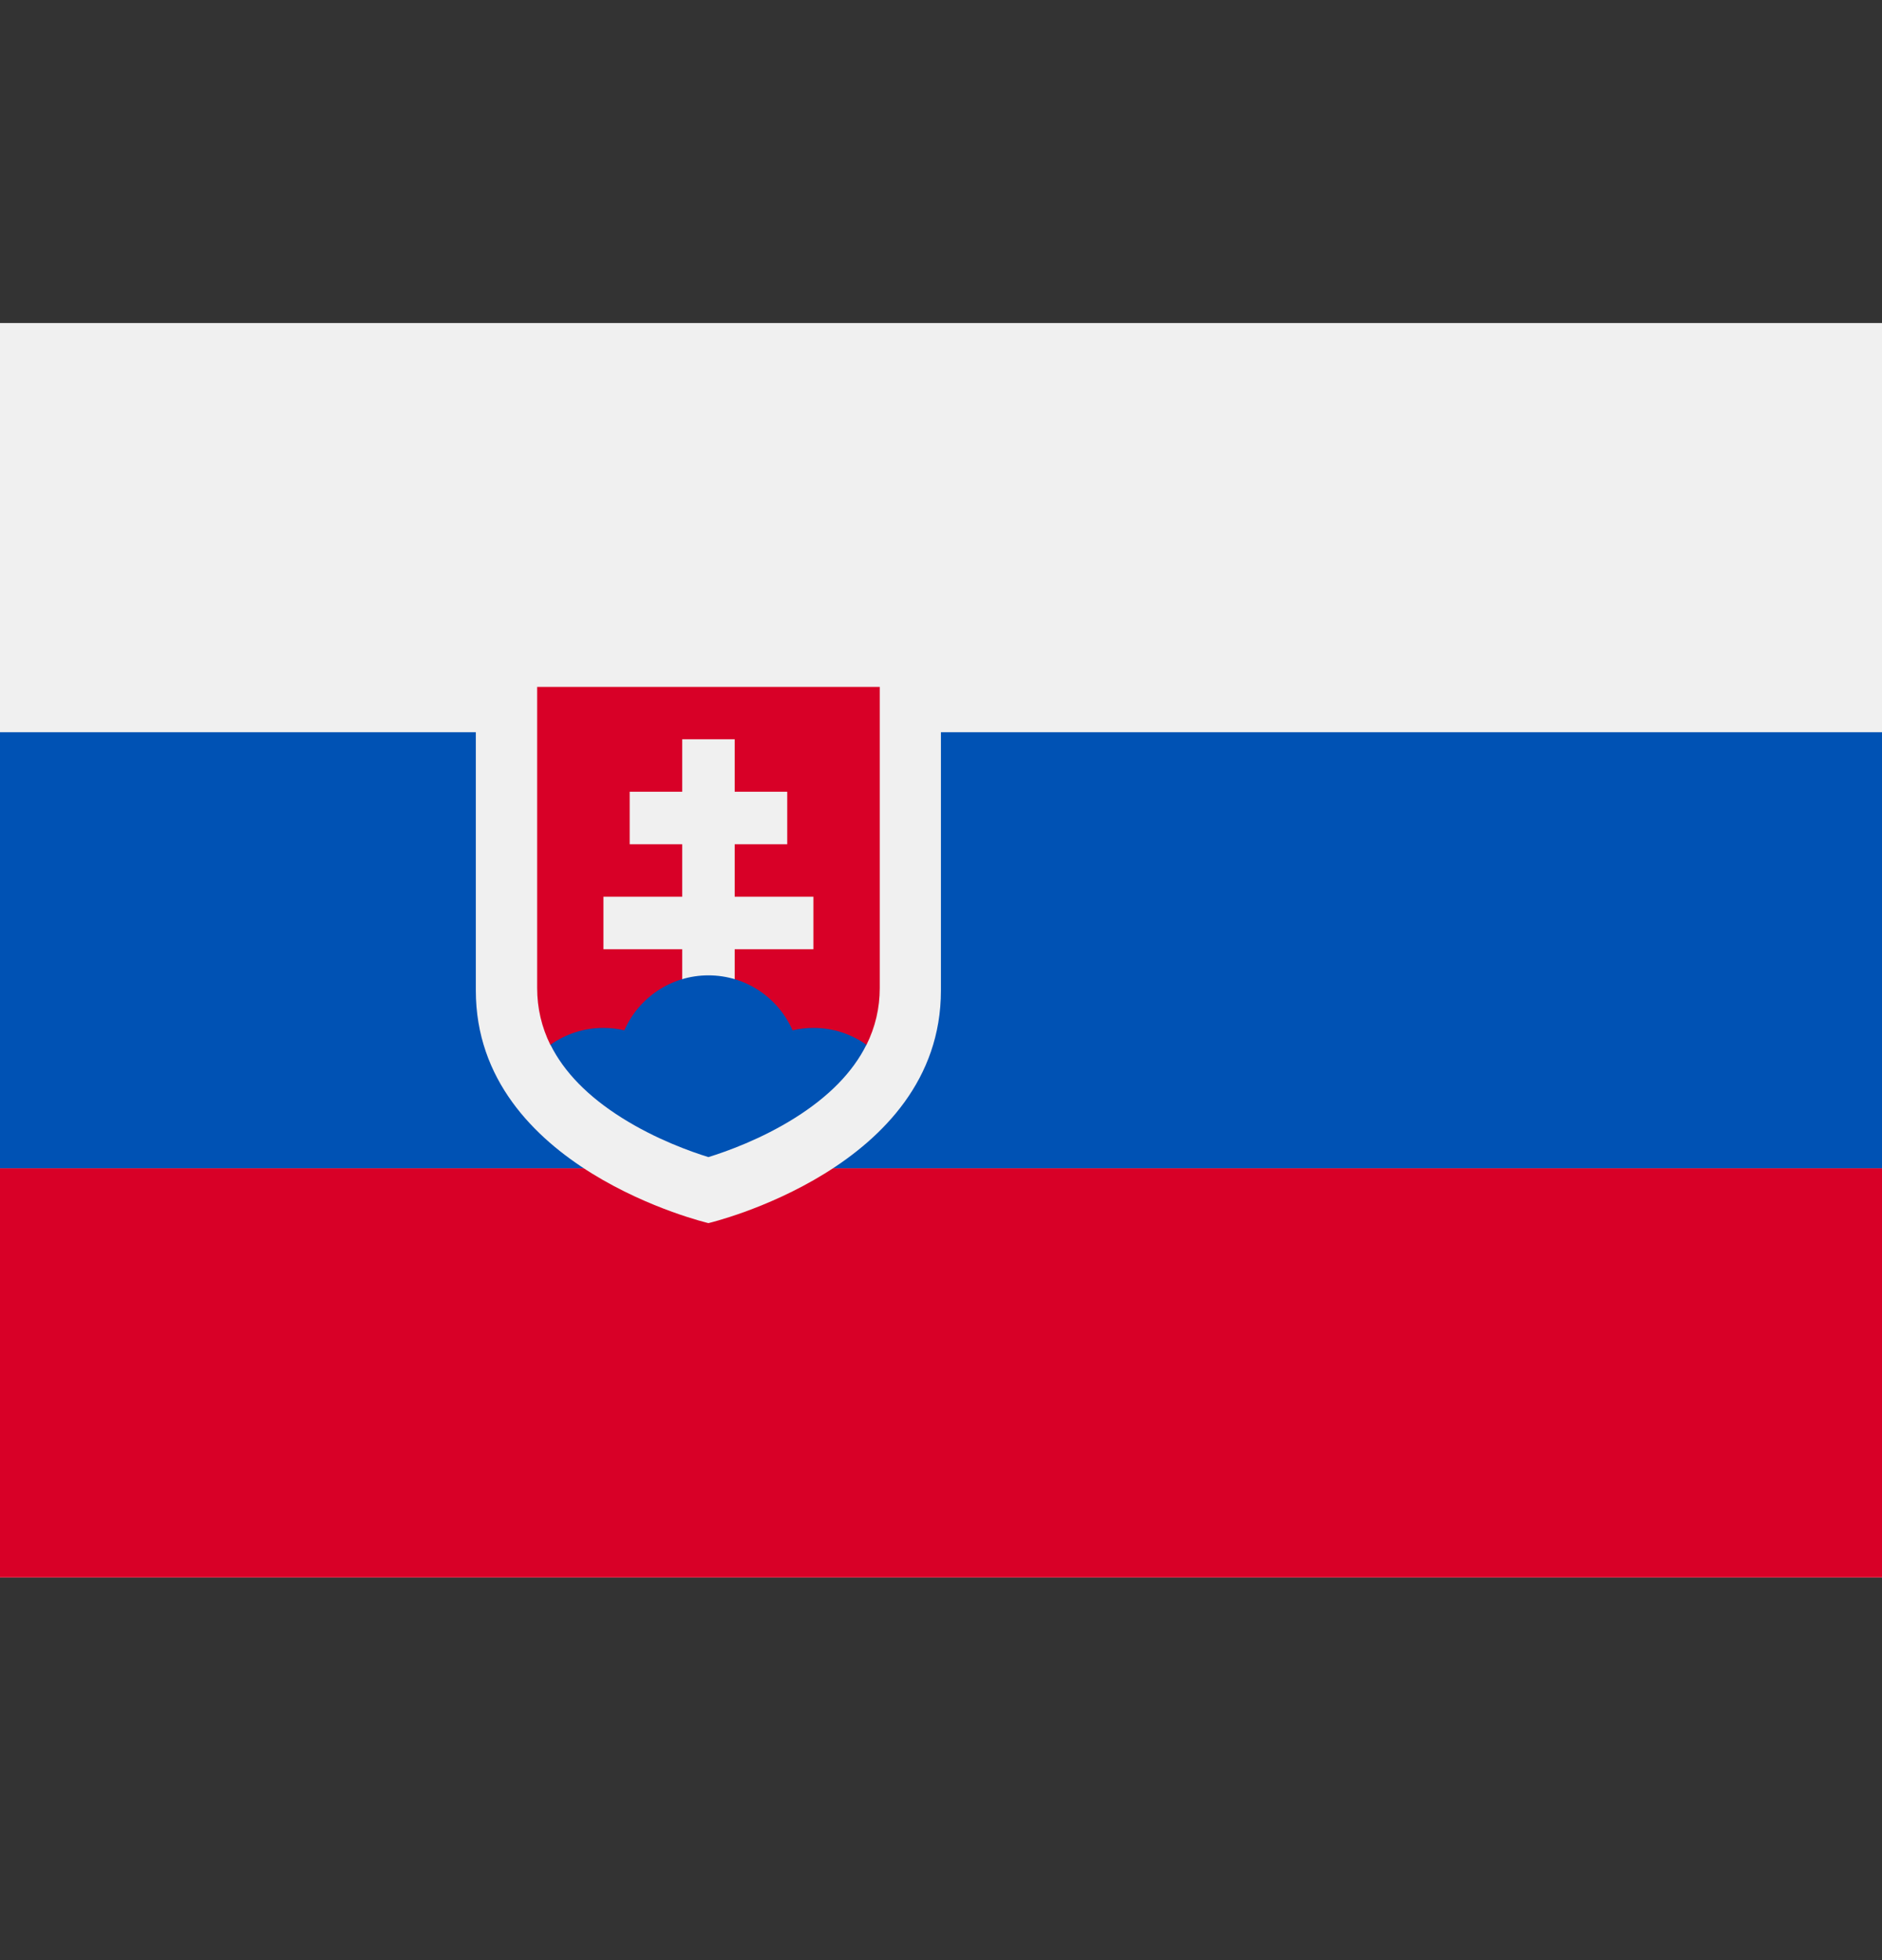
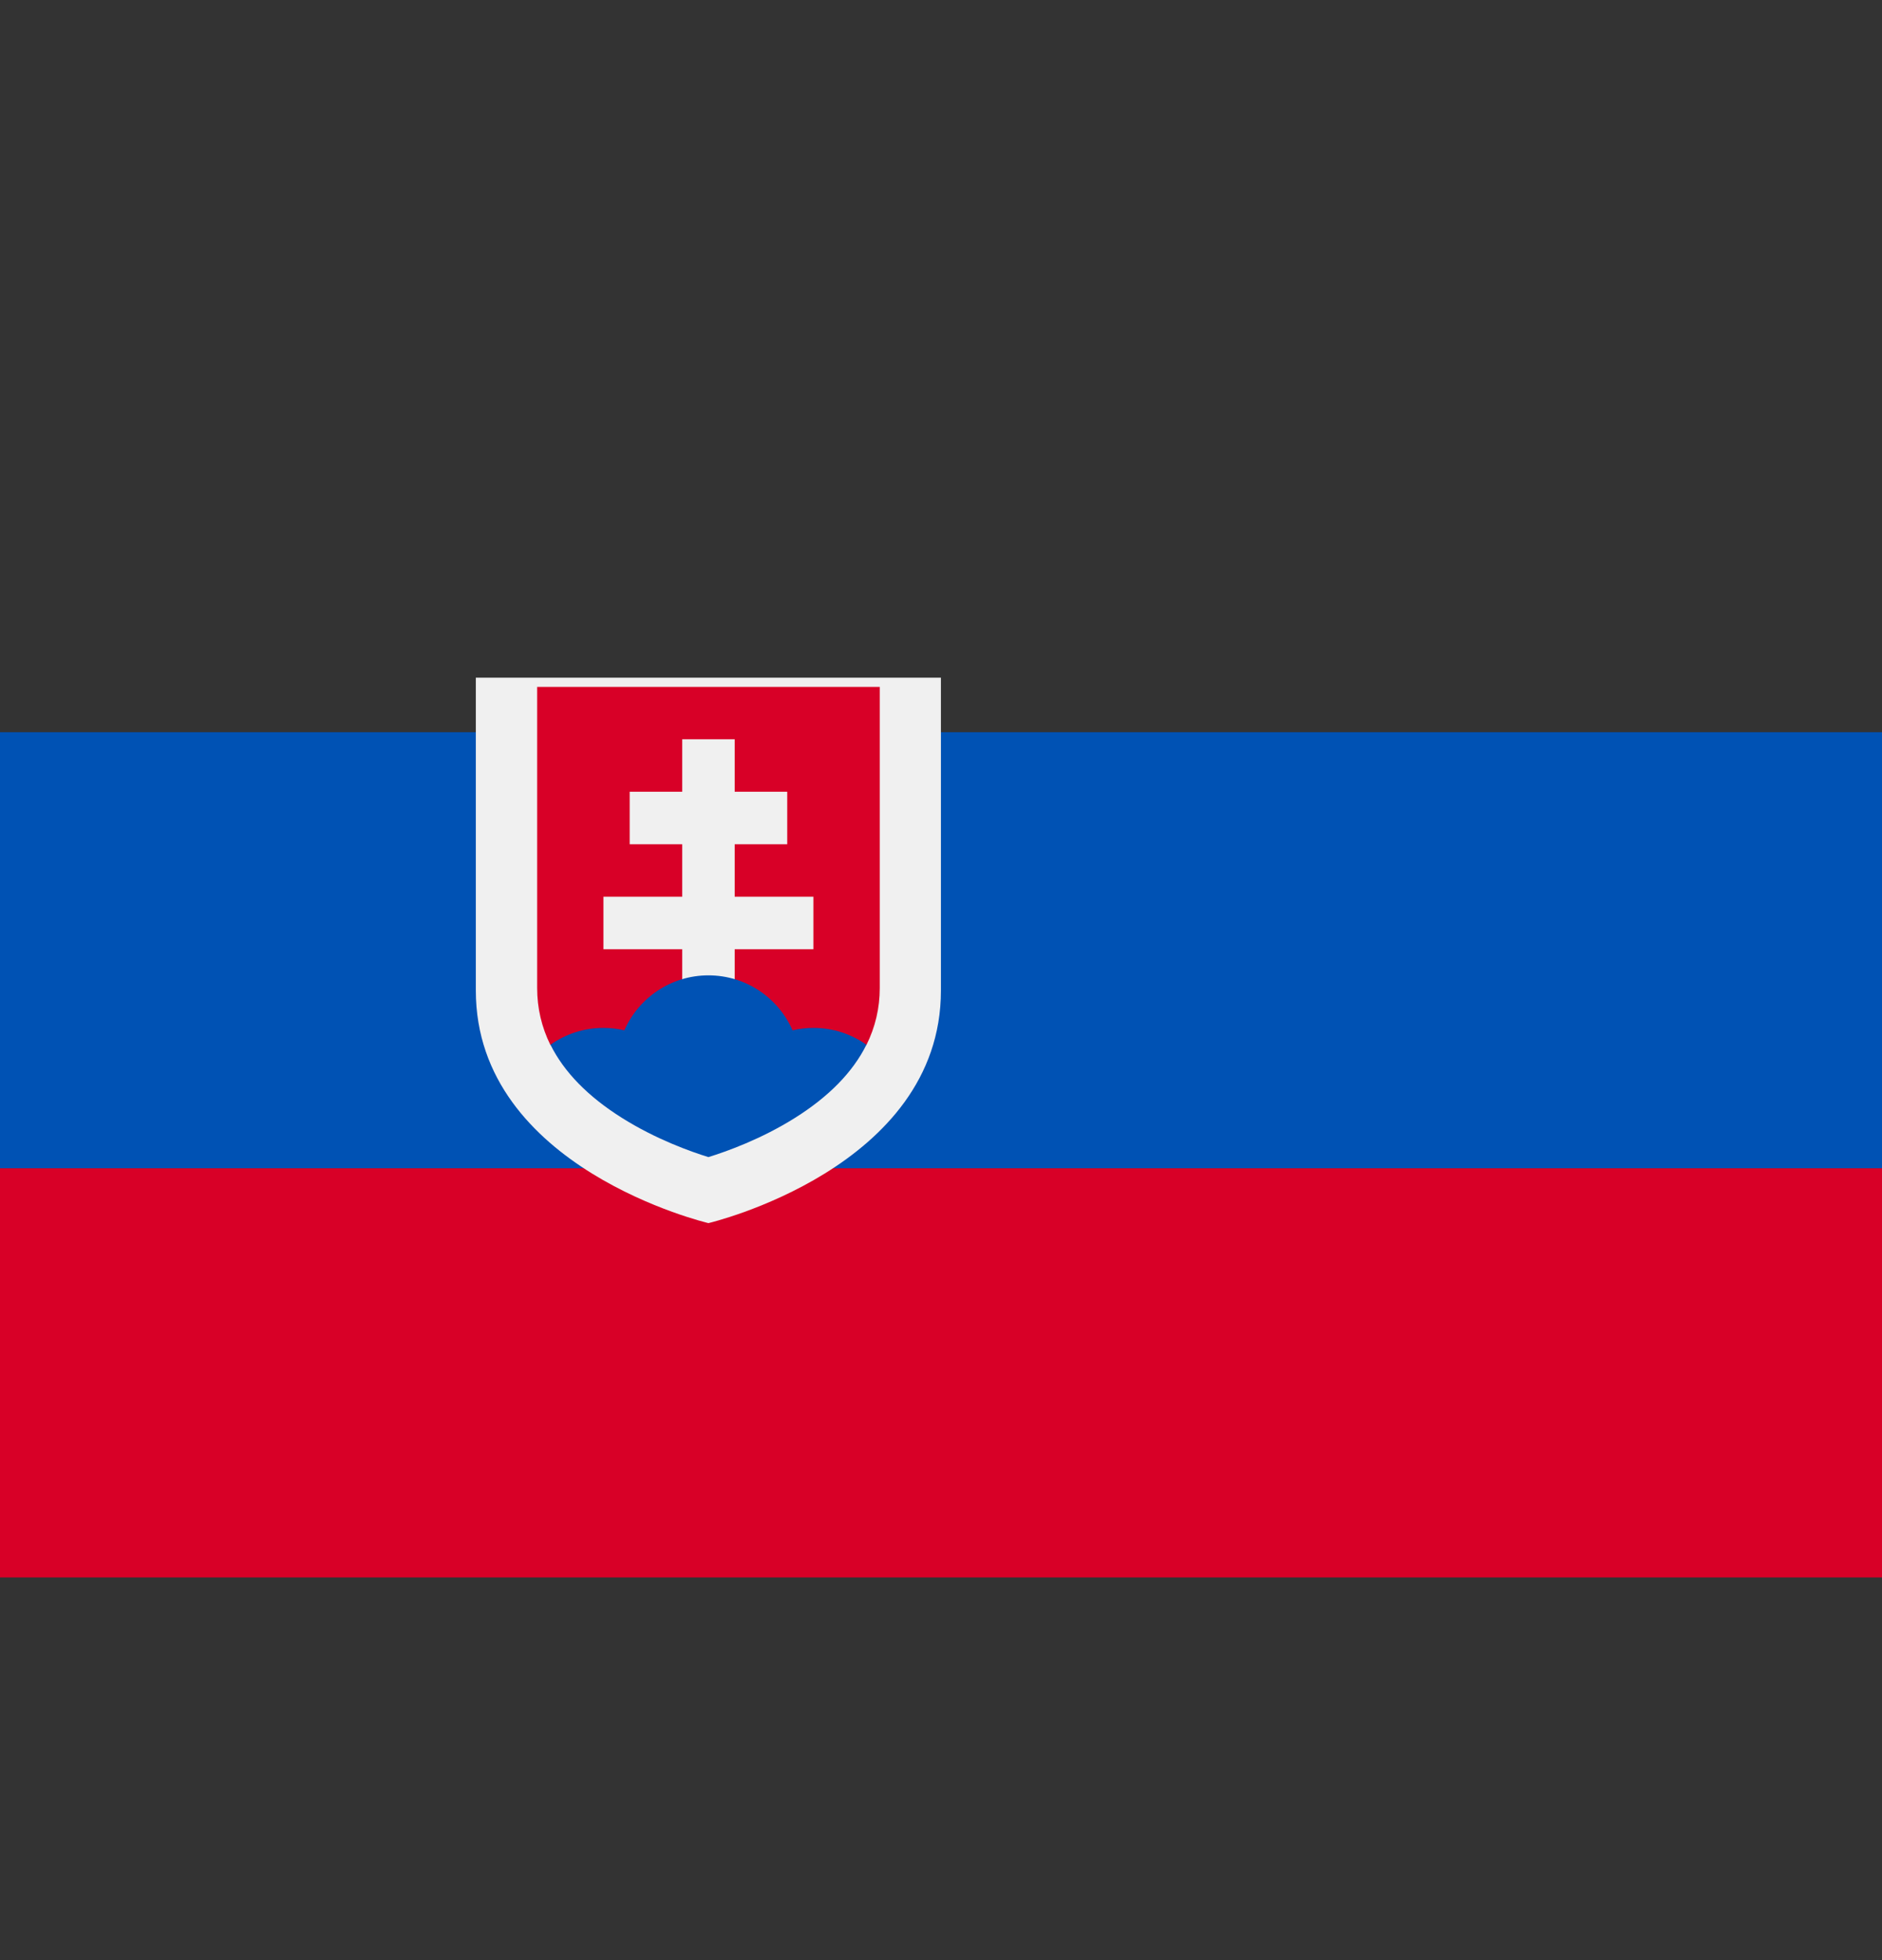
<svg xmlns="http://www.w3.org/2000/svg" width="24" height="25" viewBox="0 0 24 25" fill="none">
  <rect x="0" y="0" width="24" height="25" fill="#333333" stroke="none" />
  <g id="Flags UN Named">
-     <path id="Vector" d="M24 4.12H0V20.12H24V4.12Z" fill="#F0F0F0" />
    <path id="Vector_2" d="M24 9.339H0V14.904H24V9.339Z" fill="#0052B4" />
    <path id="Vector_3" d="M24 14.901H0V20.119H24V14.901Z" fill="#D80027" />
    <path id="Vector_4" d="M6.068 8.643V12.634C6.068 14.904 9.034 15.6 9.034 15.6C9.034 15.6 11.999 14.904 11.999 12.634V8.643H6.068Z" fill="#F0F0F0" />
    <path id="Vector_5" d="M6.85 8.761V12.602C6.85 12.858 6.907 13.1 7.019 13.328C8.139 13.328 9.813 13.328 11.049 13.328C11.162 13.1 11.219 12.858 11.219 12.602V8.761H6.85Z" fill="#D80027" />
    <path id="Vector_6" d="M10.373 11.437H9.369V10.768H10.039V10.098H9.369V9.429H8.7V10.098H8.03V10.768H8.7V11.437H7.695V12.107H8.7V12.776H9.369V12.107H10.373V11.437Z" fill="#F0F0F0" />
    <path id="Vector_7" d="M7.933 14.259C8.364 14.53 8.807 14.688 9.034 14.758C9.261 14.688 9.705 14.53 10.136 14.259C10.571 13.986 10.876 13.673 11.049 13.325C10.858 13.19 10.625 13.11 10.373 13.11C10.282 13.11 10.193 13.121 10.107 13.141C9.926 12.728 9.514 12.44 9.034 12.44C8.555 12.44 8.143 12.728 7.962 13.141C7.876 13.121 7.787 13.11 7.695 13.11C7.444 13.11 7.21 13.19 7.02 13.325C7.193 13.673 7.498 13.986 7.933 14.259Z" fill="#0052B4" />
  </g>
</svg>